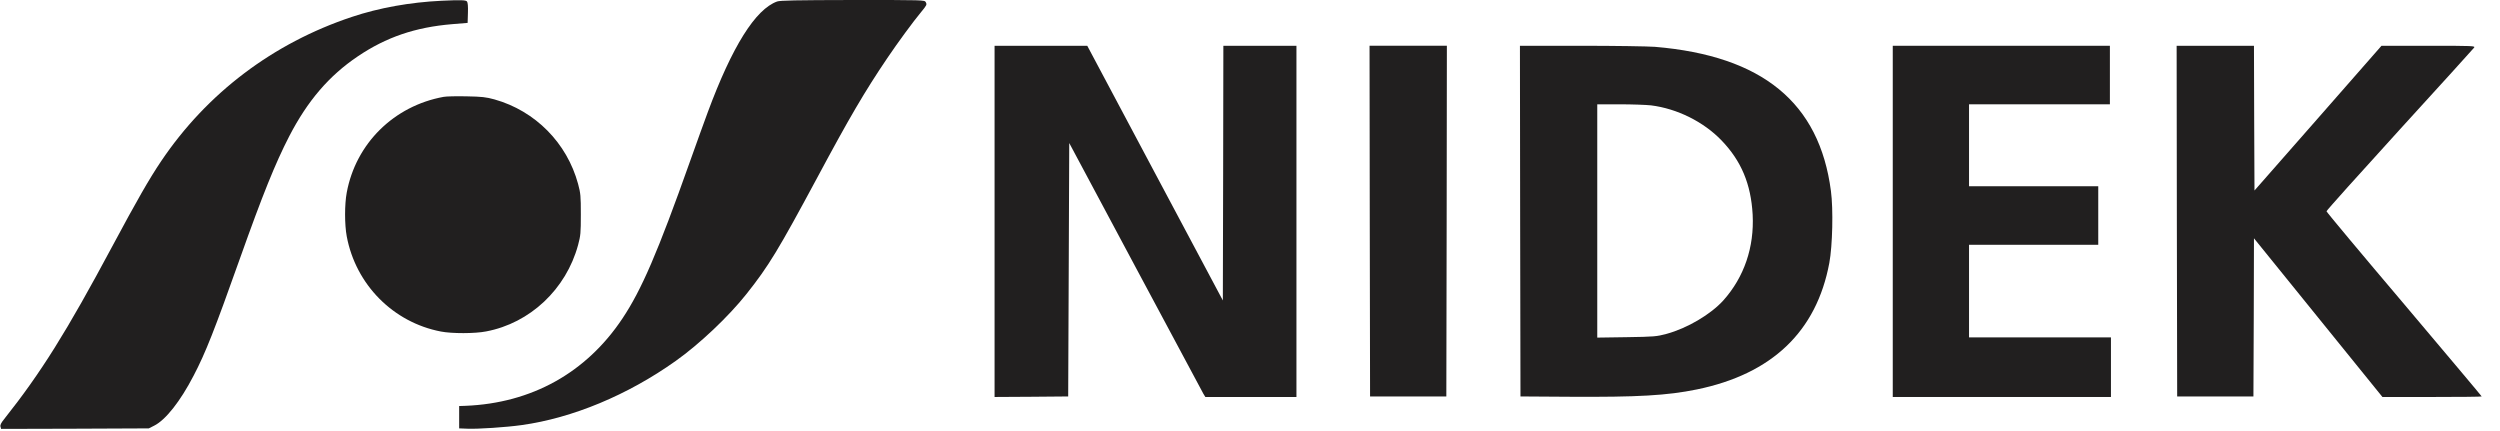
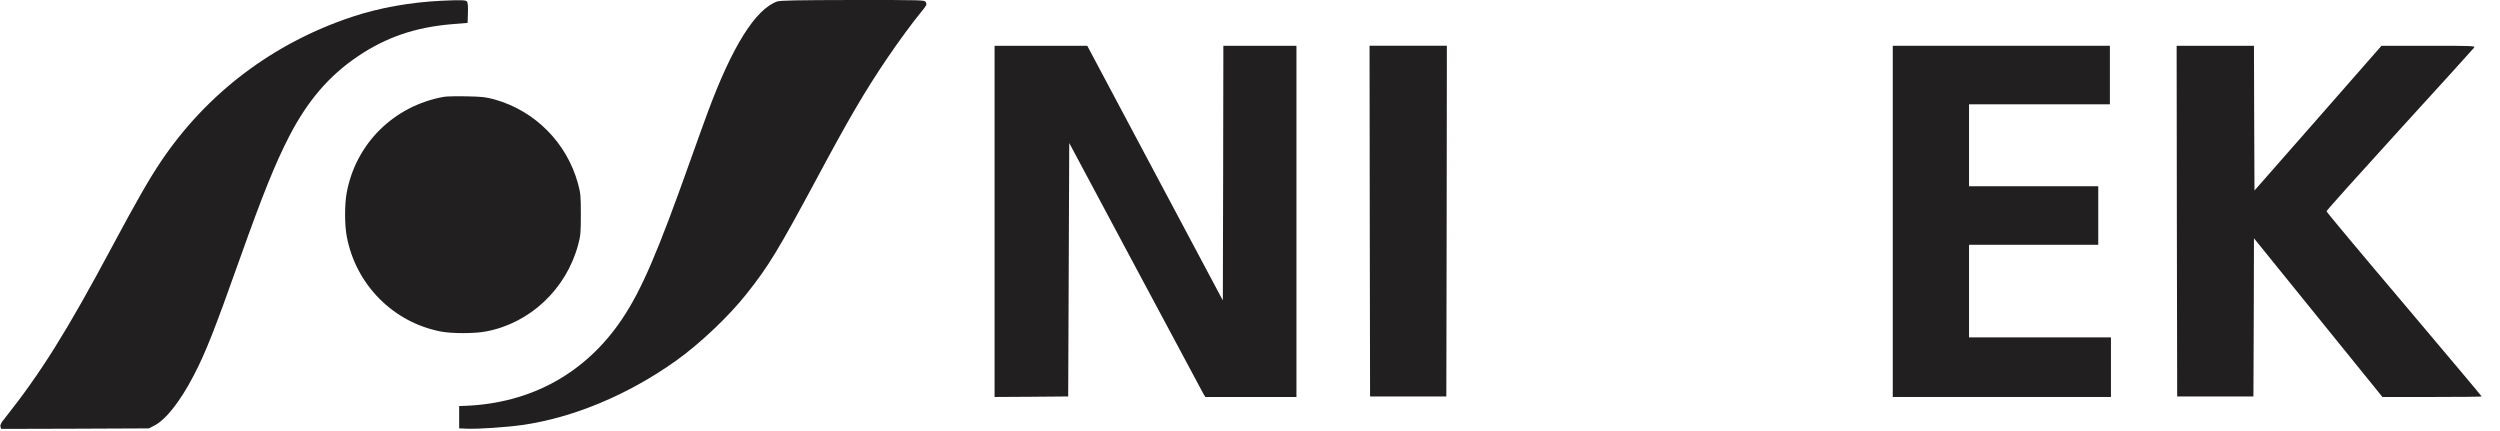
<svg xmlns="http://www.w3.org/2000/svg" width="116" height="20" viewBox="0 0 116 20" fill="none">
  <g clip-path="url(#clip0_5467_48793)">
    <path d="M20.494 0.035C19.034 0.104 17.594 0.361 16.326 0.785C12.665 2.005 9.603 4.321 7.475 7.482C6.929 8.291 6.349 9.304 5.209 11.432C3.081 15.408 1.901 17.294 0.196 19.442C0.044 19.63 -0.001 19.724 0.024 19.803L0.053 19.901L3.479 19.892L6.904 19.877L7.15 19.753C7.686 19.487 8.369 18.617 8.983 17.432C9.534 16.38 9.947 15.334 11.131 12C12.188 9.027 12.773 7.58 13.421 6.321C14.272 4.677 15.269 3.511 16.606 2.612C17.923 1.724 19.27 1.264 20.98 1.121L21.698 1.062L21.712 0.598C21.722 0.301 21.707 0.114 21.668 0.069C21.614 0 21.368 -0.005 20.494 0.035Z" fill="#211F1F" />
    <path d="M36.059 0.069C35.051 0.43 33.97 2.158 32.839 5.21C32.677 5.645 32.309 6.667 32.019 7.482C30.515 11.719 29.768 13.452 28.873 14.79C27.197 17.299 24.666 18.706 21.6 18.83L21.305 18.84V19.358V19.877L21.698 19.892C22.18 19.911 23.472 19.827 24.204 19.724C26.558 19.398 29.129 18.331 31.355 16.746C32.456 15.966 33.812 14.682 34.633 13.645C35.67 12.341 36.113 11.605 37.931 8.223C39.396 5.487 40.128 4.237 41.17 2.697C41.647 1.99 42.374 0.998 42.733 0.568C43.003 0.237 43.018 0.218 42.954 0.099C42.9 0 42.865 0 39.572 0C36.904 0.005 36.206 0.02 36.059 0.069Z" fill="#211F1F" />
    <path d="M46.148 10.272V18.42L47.859 18.41L49.564 18.395L49.589 12.514L49.613 6.637L52.685 12.385C54.376 15.551 55.796 18.203 55.84 18.277L55.929 18.42H58.042H60.155V10.272V2.124H58.46H56.764L56.754 8.03L56.74 13.941L53.594 8.035L50.449 2.124H48.301H46.148V10.272Z" fill="#211F1F" />
-     <path d="M63.557 10.257L63.571 18.395H65.341H67.11L67.125 10.257L67.135 2.123H65.341H63.547L63.557 10.257Z" fill="#211F1F" />
-     <path d="M70.535 10.257L70.55 18.395L72.811 18.41C76 18.43 77.357 18.351 78.733 18.07C82.222 17.353 84.287 15.383 84.881 12.198C85.029 11.403 85.068 9.704 84.955 8.86C84.419 4.761 81.775 2.593 76.792 2.173C76.467 2.148 74.924 2.124 73.361 2.124H70.525L70.535 10.257ZM76.61 4.889C77.824 5.042 79.043 5.65 79.873 6.509C80.797 7.467 81.244 8.539 81.323 9.956C81.402 11.472 80.93 12.855 79.966 13.936C79.377 14.588 78.291 15.23 77.327 15.492C76.865 15.615 76.767 15.625 75.479 15.645L74.113 15.665V10.252V4.84H75.16C75.735 4.84 76.384 4.865 76.61 4.889Z" fill="#211F1F" />
+     <path d="M63.557 10.257L63.571 18.395H65.341H67.11L67.125 10.257L67.135 2.123H63.547L63.557 10.257Z" fill="#211F1F" />
    <path d="M87.824 10.272V18.42H92.886H97.948V17.037V15.655H94.656H91.363V13.506V11.358H94.361H97.359V10V8.642H94.361H91.363V6.741V4.84H94.631H97.899V3.482V2.124H92.862H87.824V10.272Z" fill="#211F1F" />
    <path d="M101.006 10.257L101.021 18.395H102.79H104.559L104.574 14.726L104.584 11.057L107.562 14.736L110.545 18.42H112.845C114.113 18.42 115.15 18.41 115.15 18.395C115.15 18.38 113.529 16.454 111.553 14.114C109.572 11.778 107.95 9.837 107.95 9.803C107.95 9.768 109.479 8.064 111.341 6.02C113.209 3.975 114.762 2.262 114.797 2.213C114.86 2.129 114.782 2.124 112.683 2.124H110.501L107.557 5.482L104.608 8.84L104.594 5.482L104.584 2.124H102.79H100.996L101.006 10.257Z" fill="#211F1F" />
    <path d="M20.586 4.494C18.276 4.914 16.512 6.657 16.089 8.934C15.986 9.482 15.986 10.42 16.089 10.968C16.507 13.205 18.242 14.958 20.458 15.383C20.969 15.482 22.036 15.482 22.557 15.378C24.596 14.993 26.267 13.418 26.823 11.368C26.941 10.929 26.951 10.81 26.951 9.951C26.951 9.092 26.941 8.973 26.823 8.534C26.307 6.632 24.837 5.146 22.945 4.613C22.547 4.504 22.365 4.484 21.648 4.47C21.191 4.46 20.709 4.47 20.586 4.494Z" fill="#211F1F" />
  </g>
  <defs>
    <clipPath id="clip0_5467_48793">
      <rect width="115.2" height="20" fill="white" />
    </clipPath>
  </defs>
</svg>